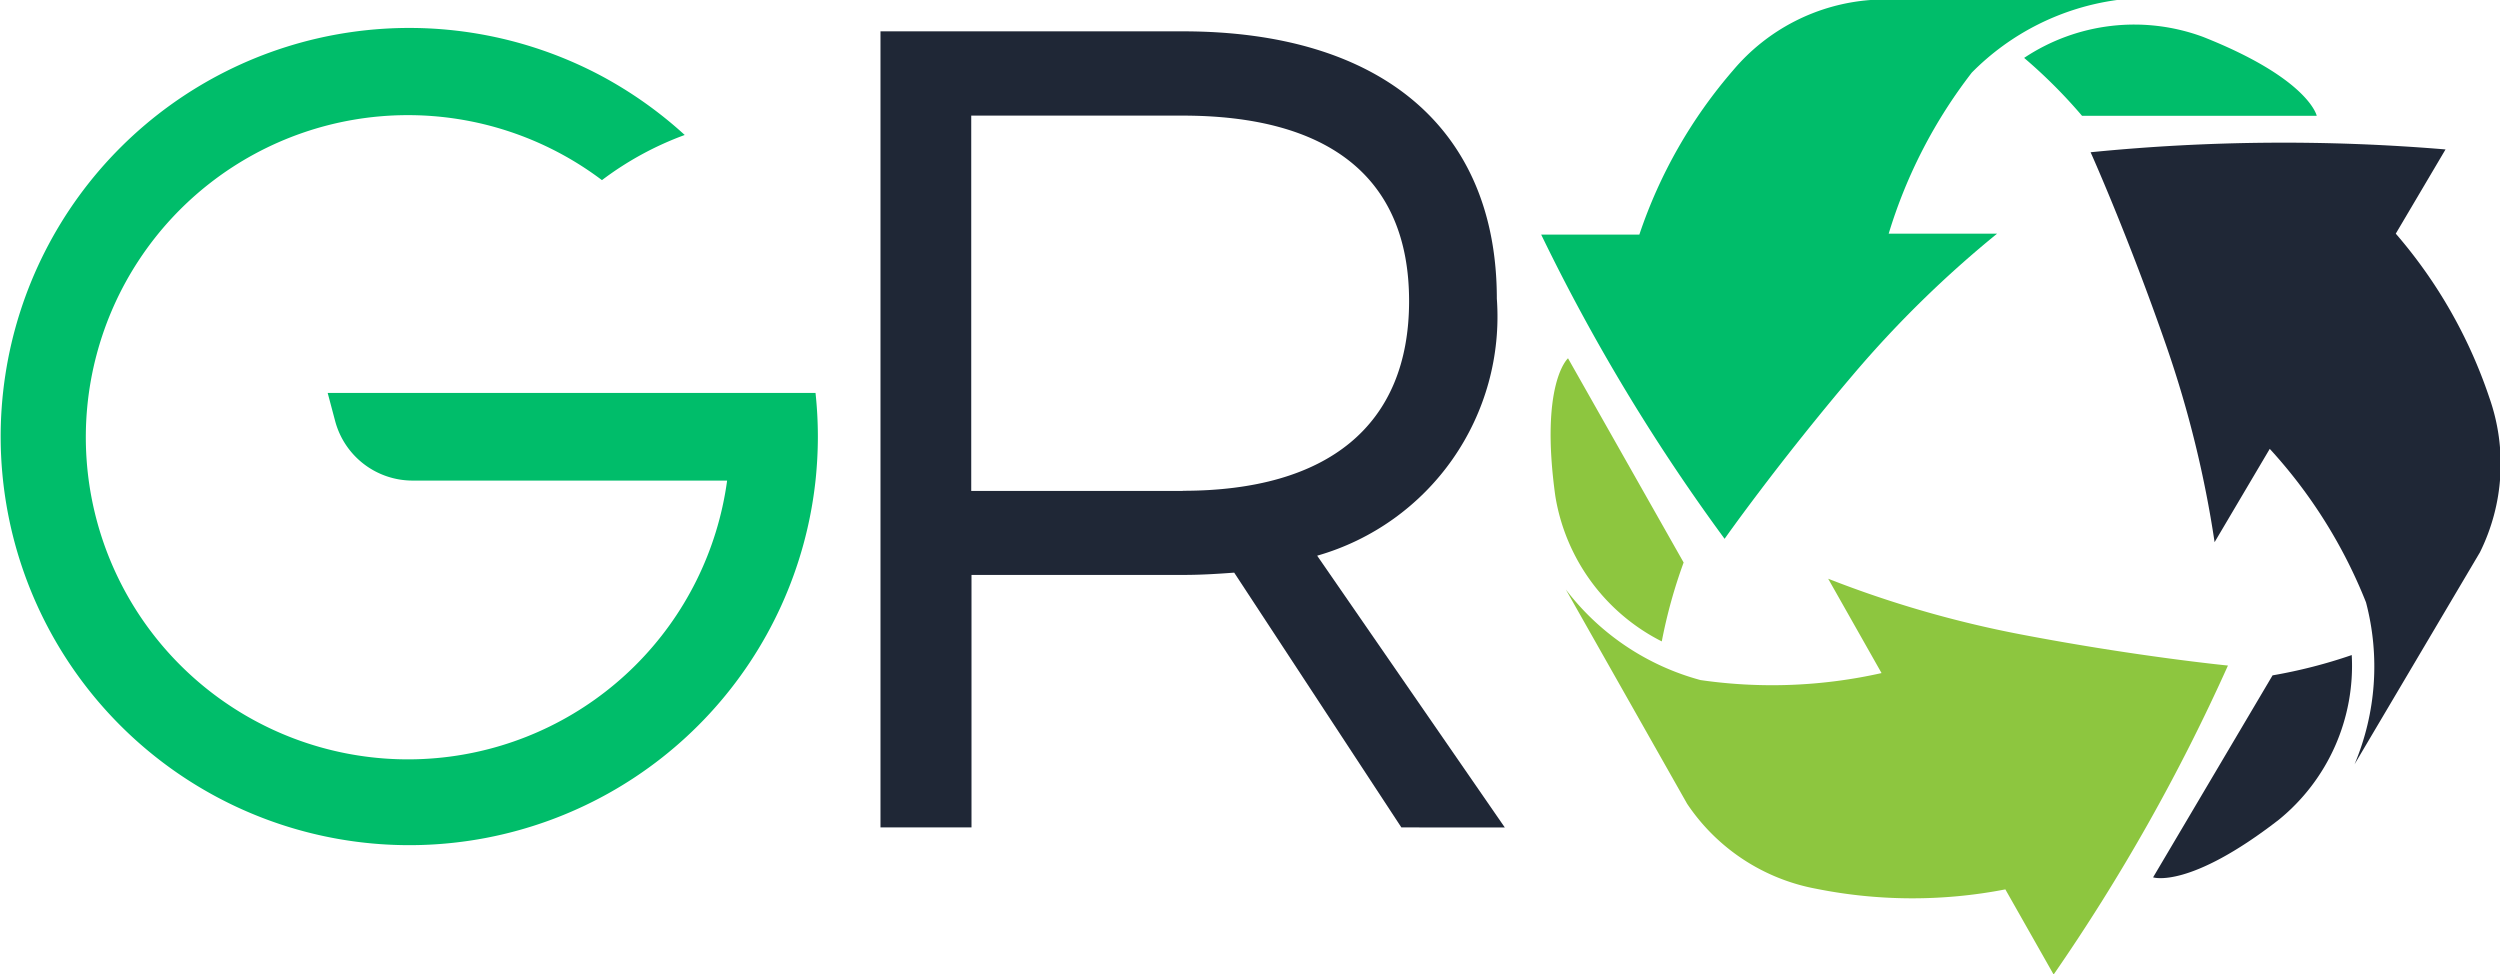
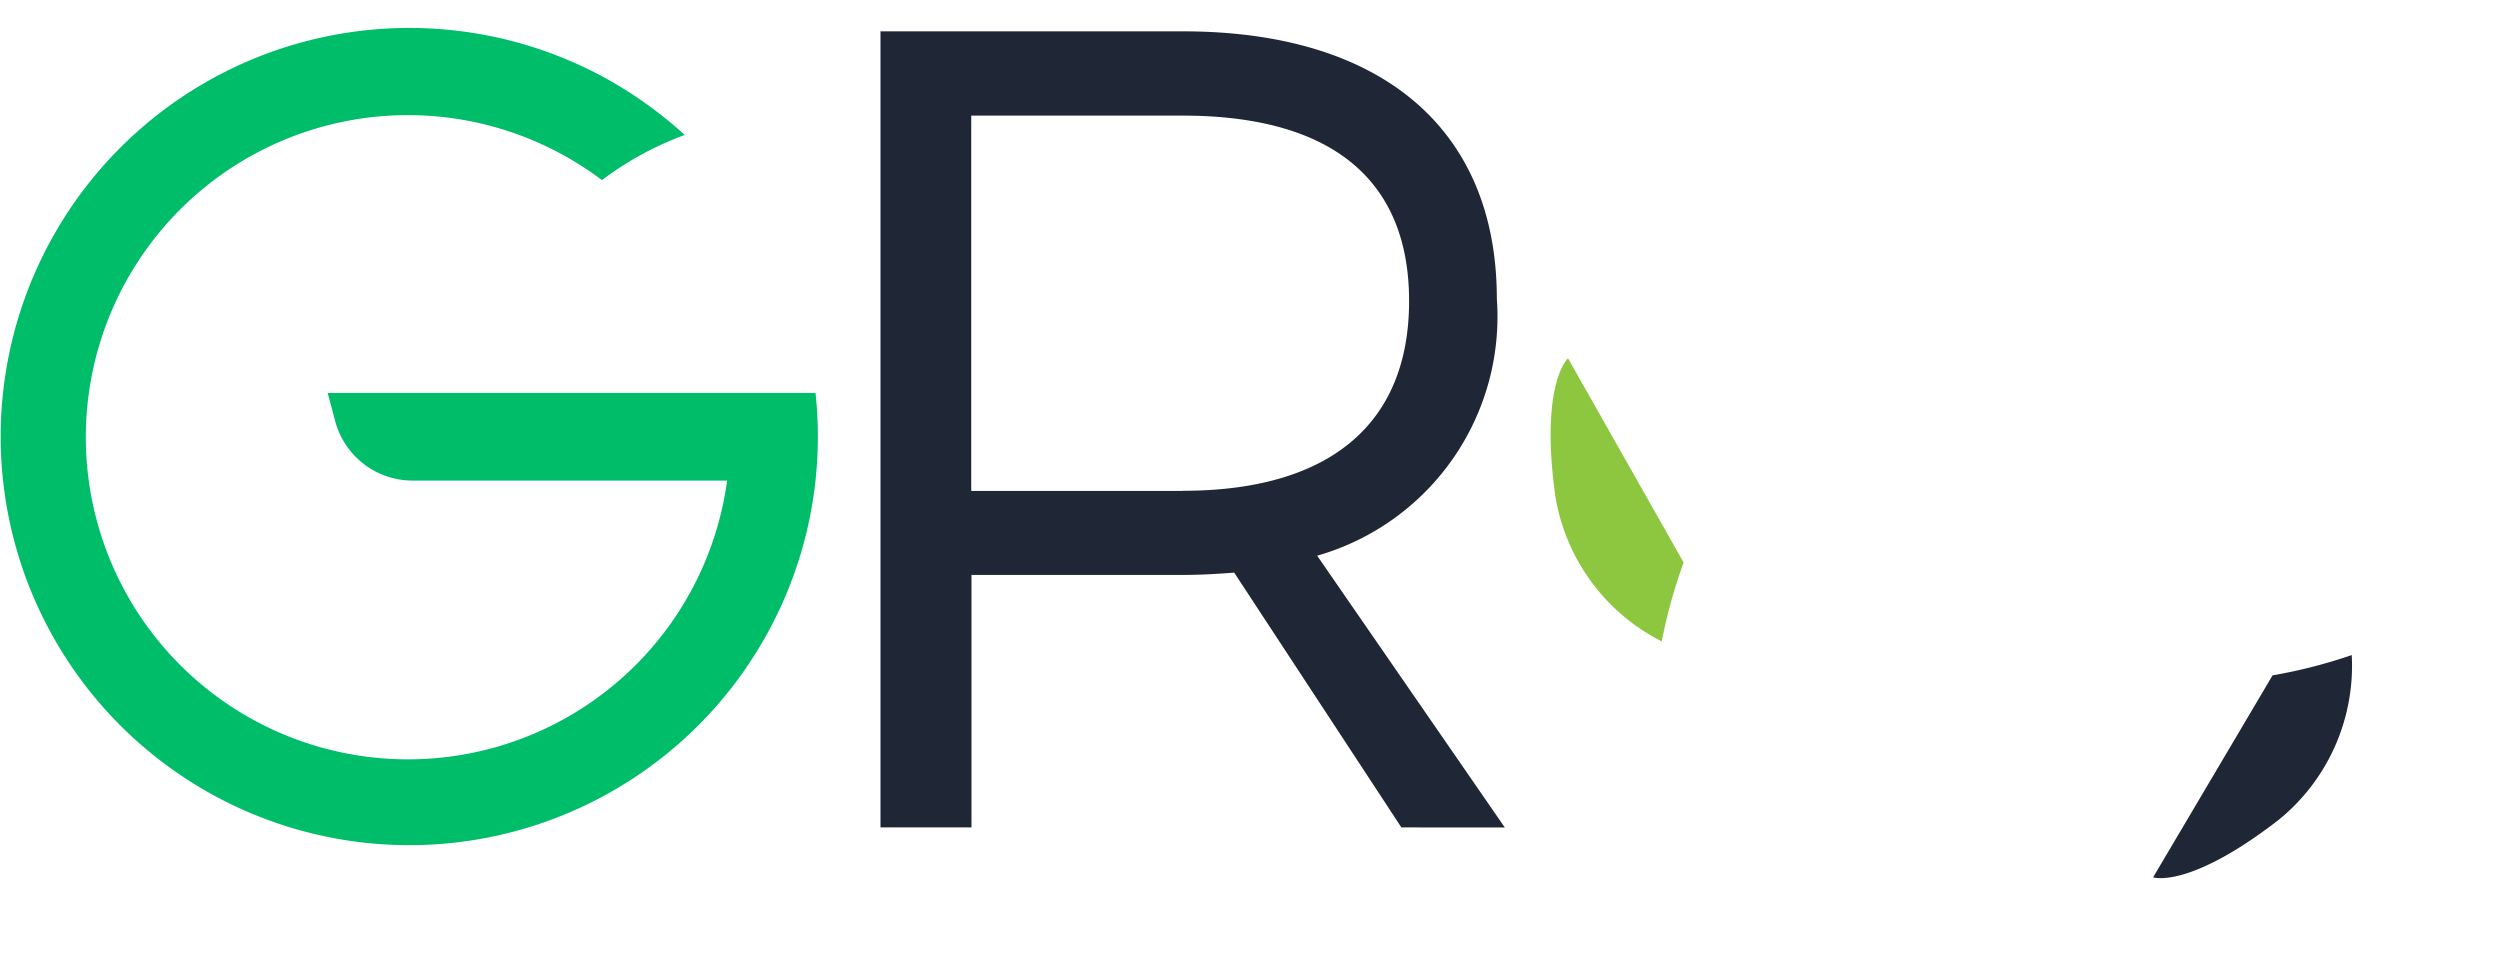
<svg xmlns="http://www.w3.org/2000/svg" width="38.209" height="14.893" viewBox="0 0 38.209 14.893">
  <g id="LOGO_GRO_curvas" transform="translate(0 0)">
    <path id="Trazado_3457" data-name="Trazado 3457" d="M12.462,12.8H5.008l.114.429a1.225,1.225,0,0,0,1.185.911h4.806A4.923,4.923,0,1,1,9.2,9.548a4.879,4.879,0,0,1,1.265-.69A6.319,6.319,0,0,0,9.2,7.96a6.245,6.245,0,1,0,3.264,6.18,6.469,6.469,0,0,0,.036-.67,6.292,6.292,0,0,0-.036-.67Z" transform="translate(0 -6.795)" fill="#00bd6a" />
    <path id="Trazado_3458" data-name="Trazado 3458" d="M236.541,20.307l-2.555-3.894c-.243.018-.5.035-.782.035h-3.233v3.859H228.58V8.14H233.2c3.042,0,4.8,1.495,4.8,4.085a3.8,3.8,0,0,1-2.746,3.929l2.868,4.154ZM233.2,15.162c2.208,0,3.459-.991,3.459-2.9s-1.252-2.834-3.459-2.834h-3.233v5.736H233.2Z" transform="translate(-215.123 -7.661)" fill="#1f2736" />
-     <path id="Trazado_3459" data-name="Trazado 3459" d="M400.1,3.586h1.5a7.457,7.457,0,0,1,1.431-2.509A3.043,3.043,0,0,1,405.134,0H408.9a3.849,3.849,0,0,0-2.219,1.11,7.634,7.634,0,0,0-1.27,2.461h1.657a16.676,16.676,0,0,0-2.187,2.139c-1.167,1.372-1.978,2.525-1.978,2.525A29.652,29.652,0,0,1,400.1,3.586Z" transform="translate(-376.545)" fill="#00bd6a" />
-     <path id="Trazado_3460" data-name="Trazado 3460" d="M525.48,6.723a7.842,7.842,0,0,1,.885.885h3.587s-.117-.564-1.737-1.206A3.033,3.033,0,0,0,525.48,6.723Z" transform="translate(-494.544 -5.838)" fill="#00bd6a" />
-     <path id="Trazado_3461" data-name="Trazado 3461" d="M413.954,156.213l-.737-1.3a7.461,7.461,0,0,1-2.888-.009,3.042,3.042,0,0,1-1.976-1.3l-1.854-3.275a3.848,3.848,0,0,0,2.059,1.385,7.639,7.639,0,0,0,2.767-.107l-.816-1.442a16.616,16.616,0,0,0,2.939.85c1.769.339,3.171.477,3.171.477a29.651,29.651,0,0,1-2.666,4.725Z" transform="translate(-382.568 -141.32)" fill="#8dc63f" />
    <path id="Trazado_3462" data-name="Trazado 3462" d="M404.251,97.3a7.787,7.787,0,0,1,.334-1.206l-1.767-3.121s-.433.38-.194,2.106a3.034,3.034,0,0,0,1.627,2.221Z" transform="translate(-378.853 -87.497)" fill="#8dc63f" />
-     <path id="Trazado_3463" data-name="Trazado 3463" d="M548.174,36.832l-.761,1.288a7.458,7.458,0,0,1,1.431,2.509,3.042,3.042,0,0,1-.145,2.362l-1.916,3.239a3.847,3.847,0,0,0,.175-2.475,7.647,7.647,0,0,0-1.471-2.346l-.843,1.426a16.652,16.652,0,0,0-.728-2.971c-.588-1.7-1.167-2.988-1.167-2.988a29.706,29.706,0,0,1,5.425-.043Z" transform="translate(-510.797 -34.549)" fill="#1f2736" />
    <path id="Trazado_3464" data-name="Trazado 3464" d="M562.007,170.05a7.822,7.822,0,0,1-1.212.311l-1.826,3.087s.545.186,1.922-.881a3.032,3.032,0,0,0,1.114-2.517Z" transform="translate(-526.062 -160.039)" fill="#1f2736" />
  </g>
</svg>